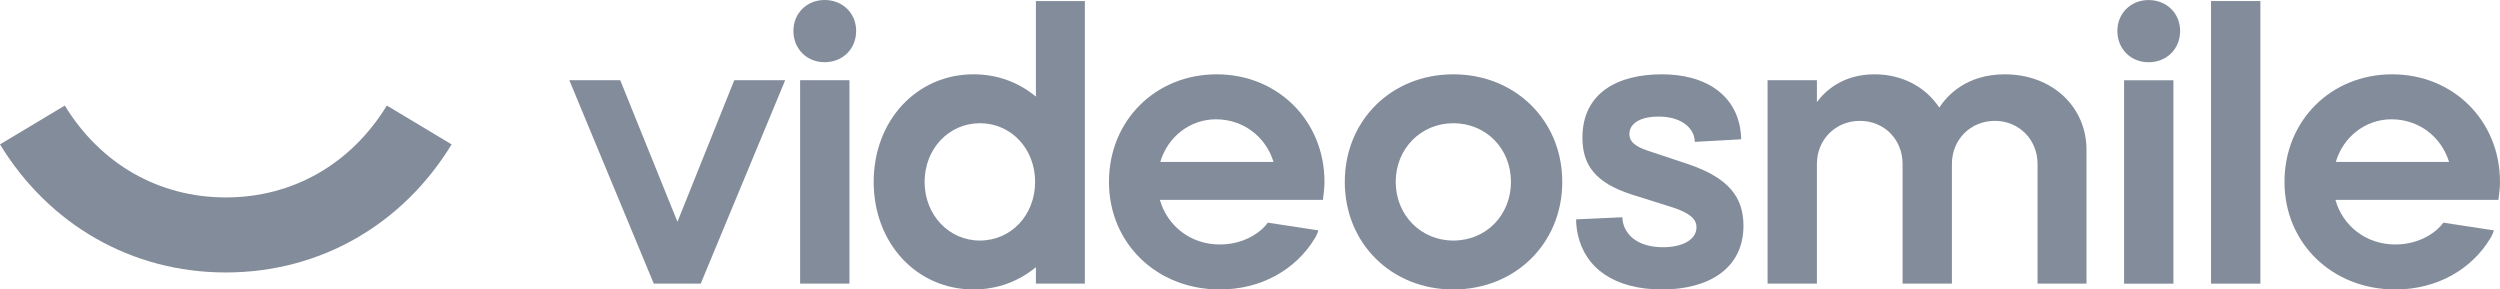
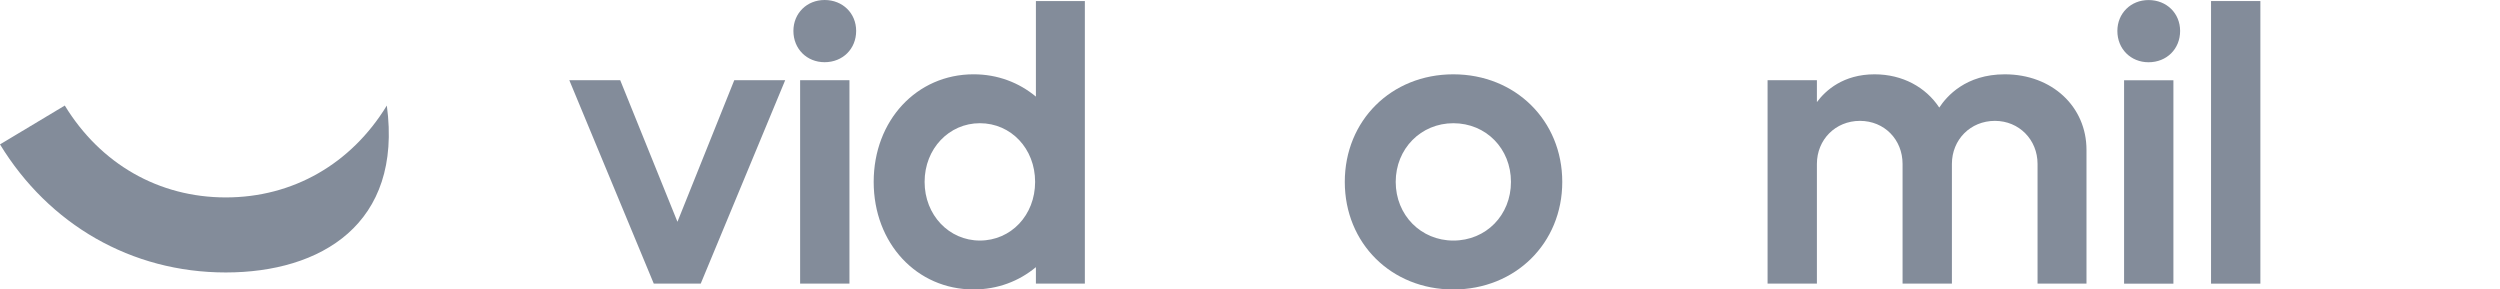
<svg xmlns="http://www.w3.org/2000/svg" width="190" height="22" viewBox="0 0 190 22" fill="none">
-   <path fill-rule="evenodd" clip-rule="evenodd" d="M189.247 18.143C189.271 18.105 189.296 18.064 189.32 18.02C189.326 18.009 189.333 17.997 189.339 17.986L189.338 17.986C189.424 17.825 189.5 17.639 189.537 17.509L185.693 16.922C185.635 17.018 185.431 17.252 185.234 17.433C184.409 18.153 183.291 18.581 182.05 18.581C179.83 18.581 178.061 17.183 177.491 15.192H189.879C189.939 14.746 189.999 14.27 189.999 13.824C189.999 9.156 186.43 5.648 181.81 5.648C177.161 5.648 173.621 9.156 173.621 13.824C173.621 18.492 177.251 22 182.05 22C185.191 22 187.815 20.491 189.247 18.143ZM181.75 9.067C183.82 9.067 185.53 10.375 186.13 12.308H177.521C178.091 10.375 179.8 9.067 181.75 9.067Z" fill="#838C9A" />
  <path fill-rule="evenodd" clip-rule="evenodd" d="M168.039 21.557H171.789V0.08H168.039V21.557Z" fill="#838C9A" />
  <path fill-rule="evenodd" clip-rule="evenodd" d="M161.43 21.558H165.179V6.098H161.43V21.558ZM160.92 2.352C160.92 3.72 161.94 4.731 163.289 4.731C164.669 4.731 165.689 3.72 165.689 2.352C165.689 1.015 164.669 0.004 163.289 0.004C161.94 0.004 160.92 1.015 160.92 2.352Z" fill="#838C9A" />
  <path fill-rule="evenodd" clip-rule="evenodd" d="M134.336 21.554H138.085V12.457C138.085 10.613 139.495 9.186 141.355 9.186C143.215 9.186 144.595 10.613 144.595 12.457V21.554H148.345V12.457C148.345 10.613 149.754 9.186 151.614 9.186C153.444 9.186 154.854 10.613 154.854 12.457V21.554H158.573V11.386C158.573 8.116 155.964 5.648 152.364 5.648C149.394 5.648 147.954 7.313 147.384 8.175C146.365 6.63 144.595 5.648 142.465 5.648C140.095 5.648 138.745 6.867 138.085 7.759V6.094H134.336V21.554Z" fill="#838C9A" />
-   <path fill-rule="evenodd" clip-rule="evenodd" d="M123.353 16.946L123.354 16.946C123.624 18.016 124.643 18.789 126.413 18.789C127.793 18.789 128.933 18.254 128.933 17.273C128.933 16.648 128.423 16.202 127.193 15.786L123.984 14.775C121.344 13.913 120.264 12.635 120.264 10.465C120.264 7.046 122.964 5.648 126.293 5.648C129.517 5.648 131.588 7.077 132.164 9.326H132.164C132.291 9.788 132.334 10.383 132.325 10.587L128.807 10.782C128.804 10.646 128.766 10.375 128.668 10.155C128.321 9.404 127.447 8.859 126.023 8.859C124.853 8.859 123.834 9.275 123.834 10.197C123.834 10.762 124.254 11.119 125.213 11.446L128.423 12.516C131.303 13.527 132.503 14.924 132.503 17.154C132.503 20.513 129.713 22 126.323 22C122.685 22 120.469 20.372 119.912 17.817L119.911 17.814C119.885 17.695 119.863 17.574 119.844 17.451L119.845 17.451C119.795 17.138 119.785 16.924 119.786 16.671L123.299 16.512C123.301 16.592 123.315 16.79 123.353 16.946Z" fill="#838C9A" />
  <path fill-rule="evenodd" clip-rule="evenodd" d="M102.204 13.824C102.204 9.156 105.744 5.648 110.453 5.648C115.163 5.648 118.732 9.156 118.732 13.824C118.732 18.492 115.163 22 110.453 22C105.744 22 102.204 18.492 102.204 13.824ZM110.453 9.365C107.994 9.365 106.074 11.297 106.074 13.824C106.074 16.351 107.994 18.283 110.453 18.283C112.943 18.283 114.833 16.351 114.833 13.824C114.833 11.297 112.943 9.365 110.453 9.365Z" fill="#838C9A" />
-   <path fill-rule="evenodd" clip-rule="evenodd" d="M99.907 18.143C99.931 18.105 99.956 18.064 99.98 18.02C99.987 18.009 99.993 17.997 100 17.986L99.999 17.986C100.084 17.825 100.16 17.639 100.197 17.509L96.353 16.922C96.295 17.018 96.091 17.252 95.894 17.433C95.069 18.153 93.952 18.581 92.71 18.581C90.491 18.581 88.721 17.183 88.151 15.192H100.54C100.6 14.746 100.66 14.27 100.66 13.824C100.66 9.156 97.09 5.648 92.471 5.648C87.821 5.648 84.281 9.156 84.281 13.824C84.281 18.492 87.911 22 92.71 22C95.851 22 98.475 20.491 99.907 18.143ZM92.41 9.067C94.48 9.067 96.19 10.375 96.79 12.308H88.181C88.751 10.375 90.461 9.067 92.41 9.067Z" fill="#838C9A" />
  <path fill-rule="evenodd" clip-rule="evenodd" d="M78.729 0.082V7.342C77.439 6.272 75.819 5.647 73.99 5.647C69.67 5.647 66.4 9.155 66.4 13.823C66.4 18.491 69.67 21.998 73.99 21.998C75.819 21.998 77.439 21.374 78.729 20.304V21.553H82.449V0.082H78.729ZM78.669 13.823C78.669 11.296 76.839 9.364 74.469 9.364C72.13 9.364 70.27 11.296 70.27 13.823C70.27 16.35 72.13 18.282 74.469 18.282C76.839 18.282 78.669 16.35 78.669 13.823Z" fill="#838C9A" />
  <path fill-rule="evenodd" clip-rule="evenodd" d="M60.809 21.554H64.558V6.095H60.809V21.554ZM60.299 2.349C60.299 3.716 61.319 4.727 62.669 4.727C64.048 4.727 65.068 3.716 65.068 2.349C65.068 1.011 64.048 0 62.669 0C61.319 0 60.299 1.011 60.299 2.349Z" fill="#838C9A" />
  <path fill-rule="evenodd" clip-rule="evenodd" d="M43.267 6.094L49.686 21.553H53.256L59.675 6.094H55.805L51.486 16.856L47.136 6.094H43.267Z" fill="#838C9A" />
-   <path fill-rule="evenodd" clip-rule="evenodd" d="M17.162 20.707C9.969 20.707 3.709 17.05 0 10.974L4.924 8.021C7.635 12.463 12.068 15.004 17.162 15.004C22.256 15.004 26.688 12.463 29.399 8.021L34.323 10.974C30.614 17.05 24.355 20.707 17.162 20.707Z" fill="#838C9A" />
+   <path fill-rule="evenodd" clip-rule="evenodd" d="M17.162 20.707C9.969 20.707 3.709 17.05 0 10.974L4.924 8.021C7.635 12.463 12.068 15.004 17.162 15.004C22.256 15.004 26.688 12.463 29.399 8.021C30.614 17.05 24.355 20.707 17.162 20.707Z" fill="#838C9A" />
</svg>